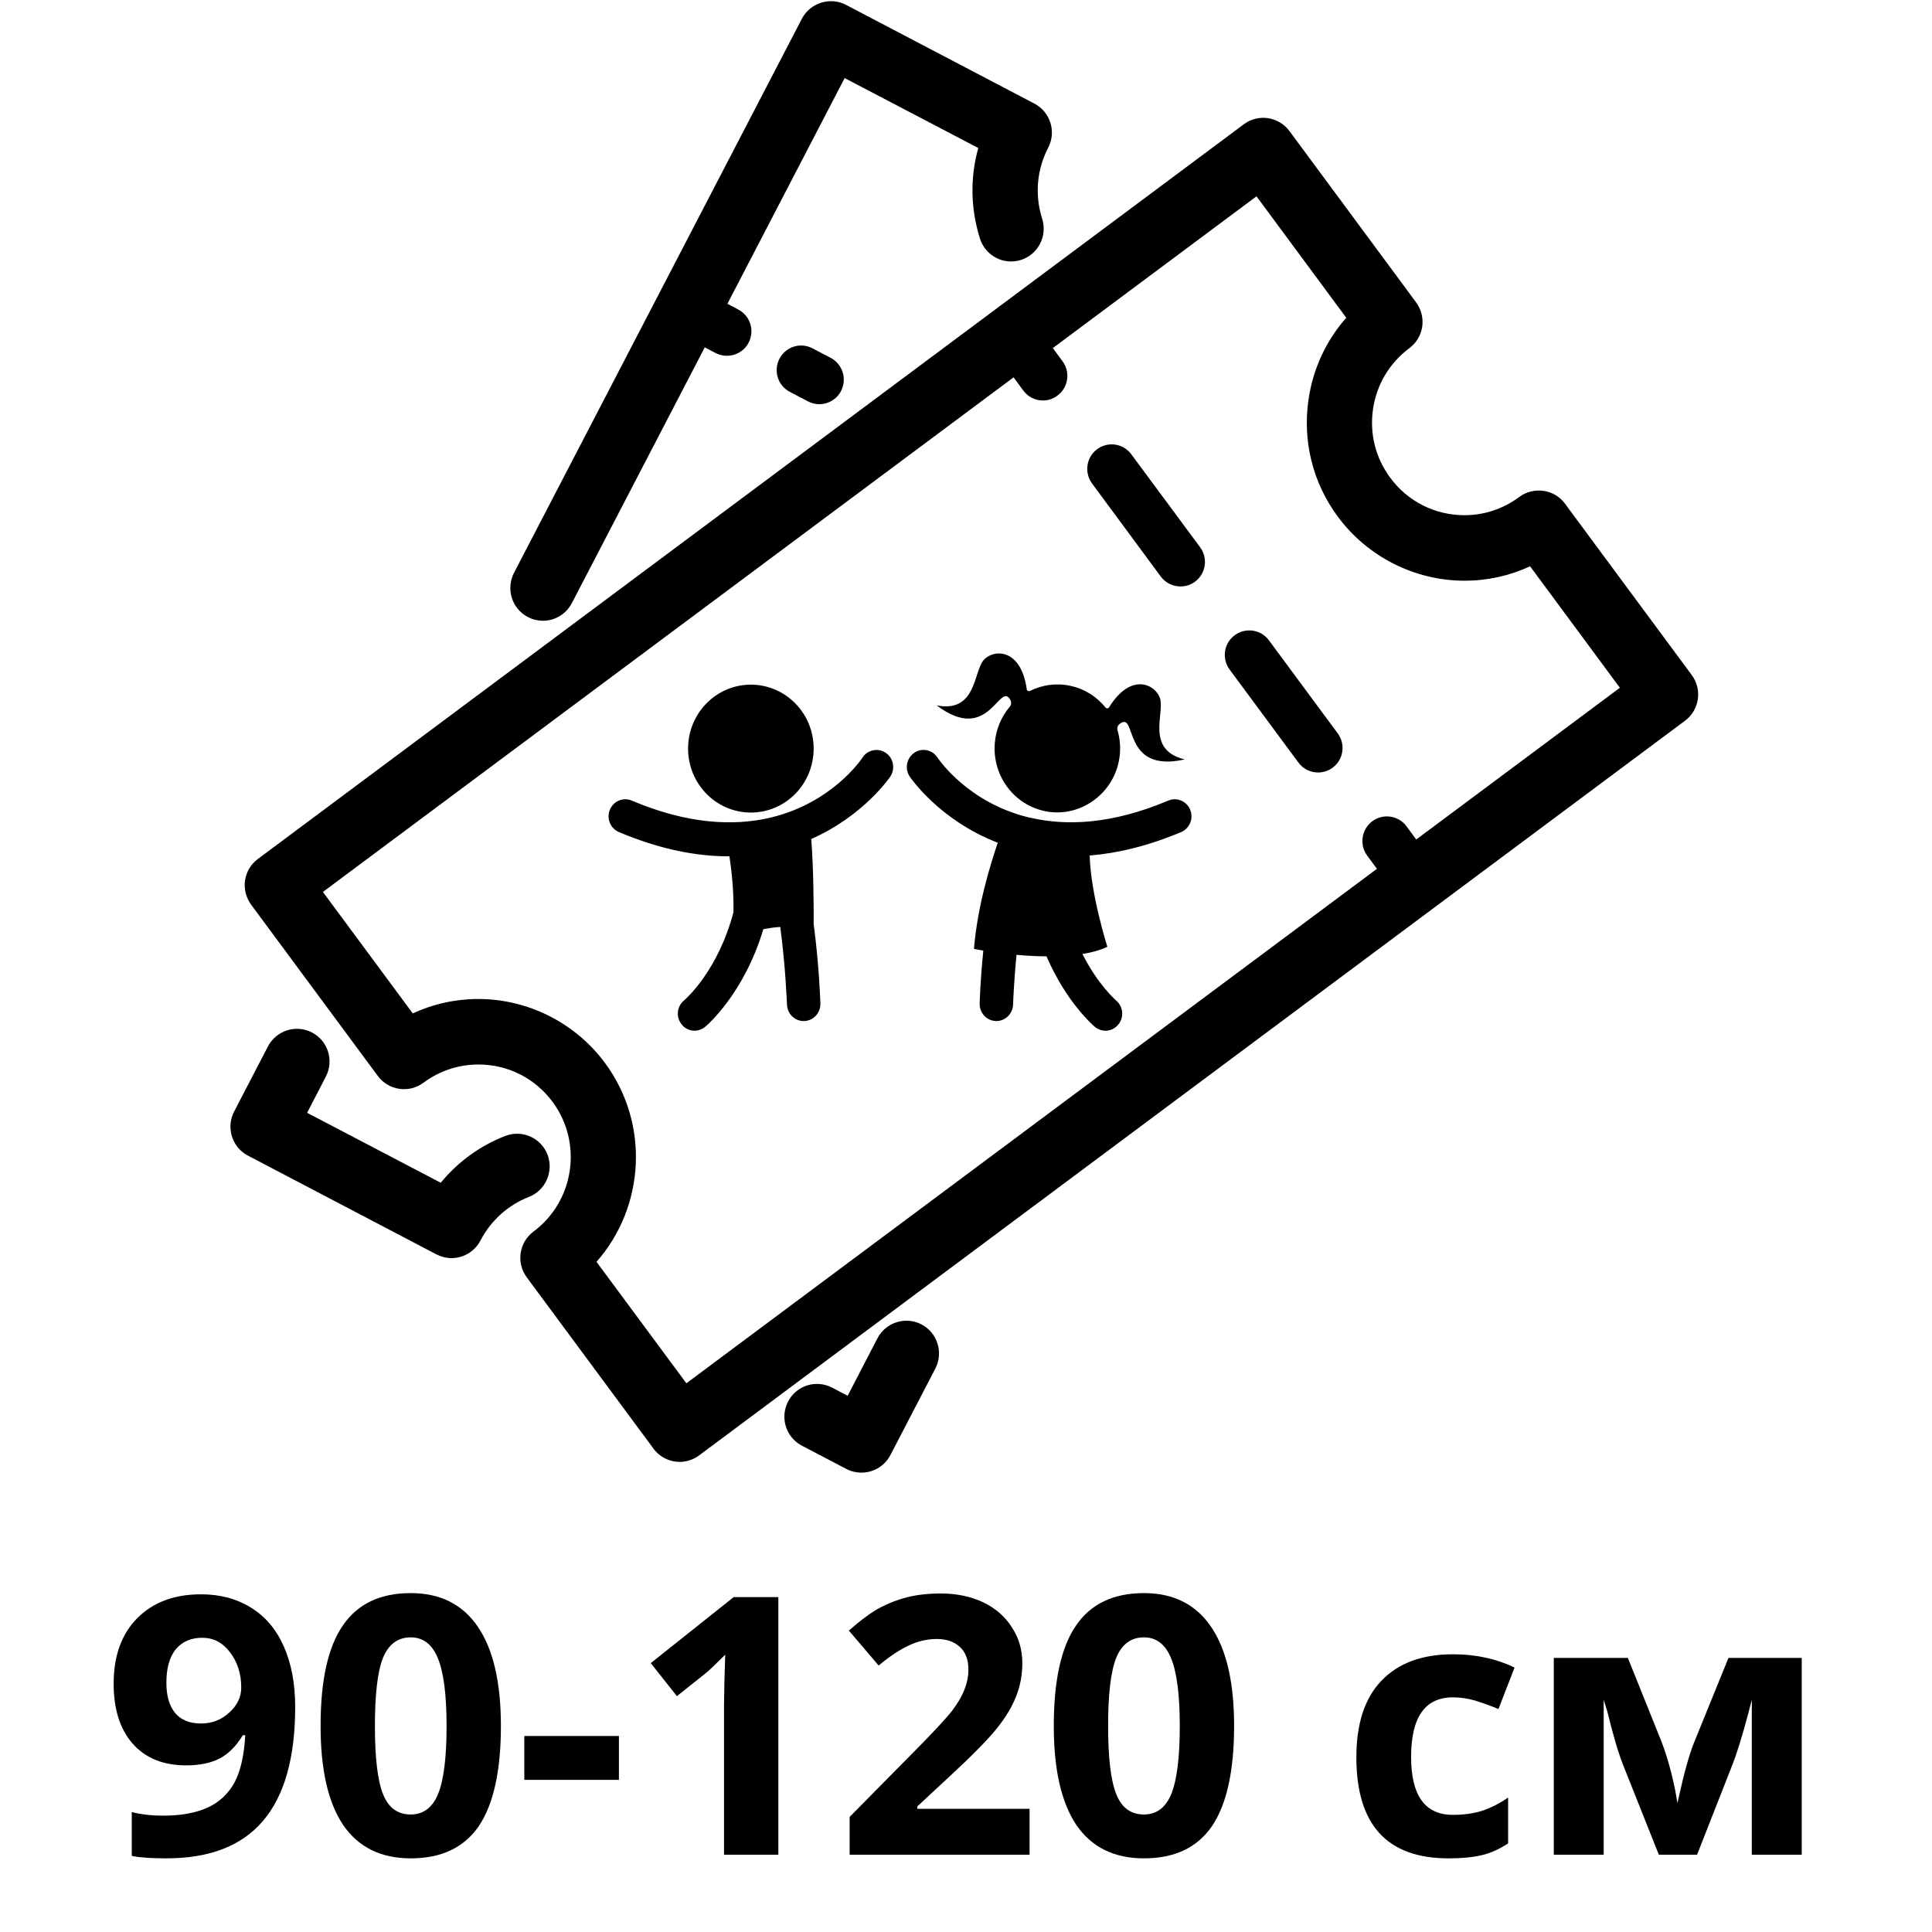
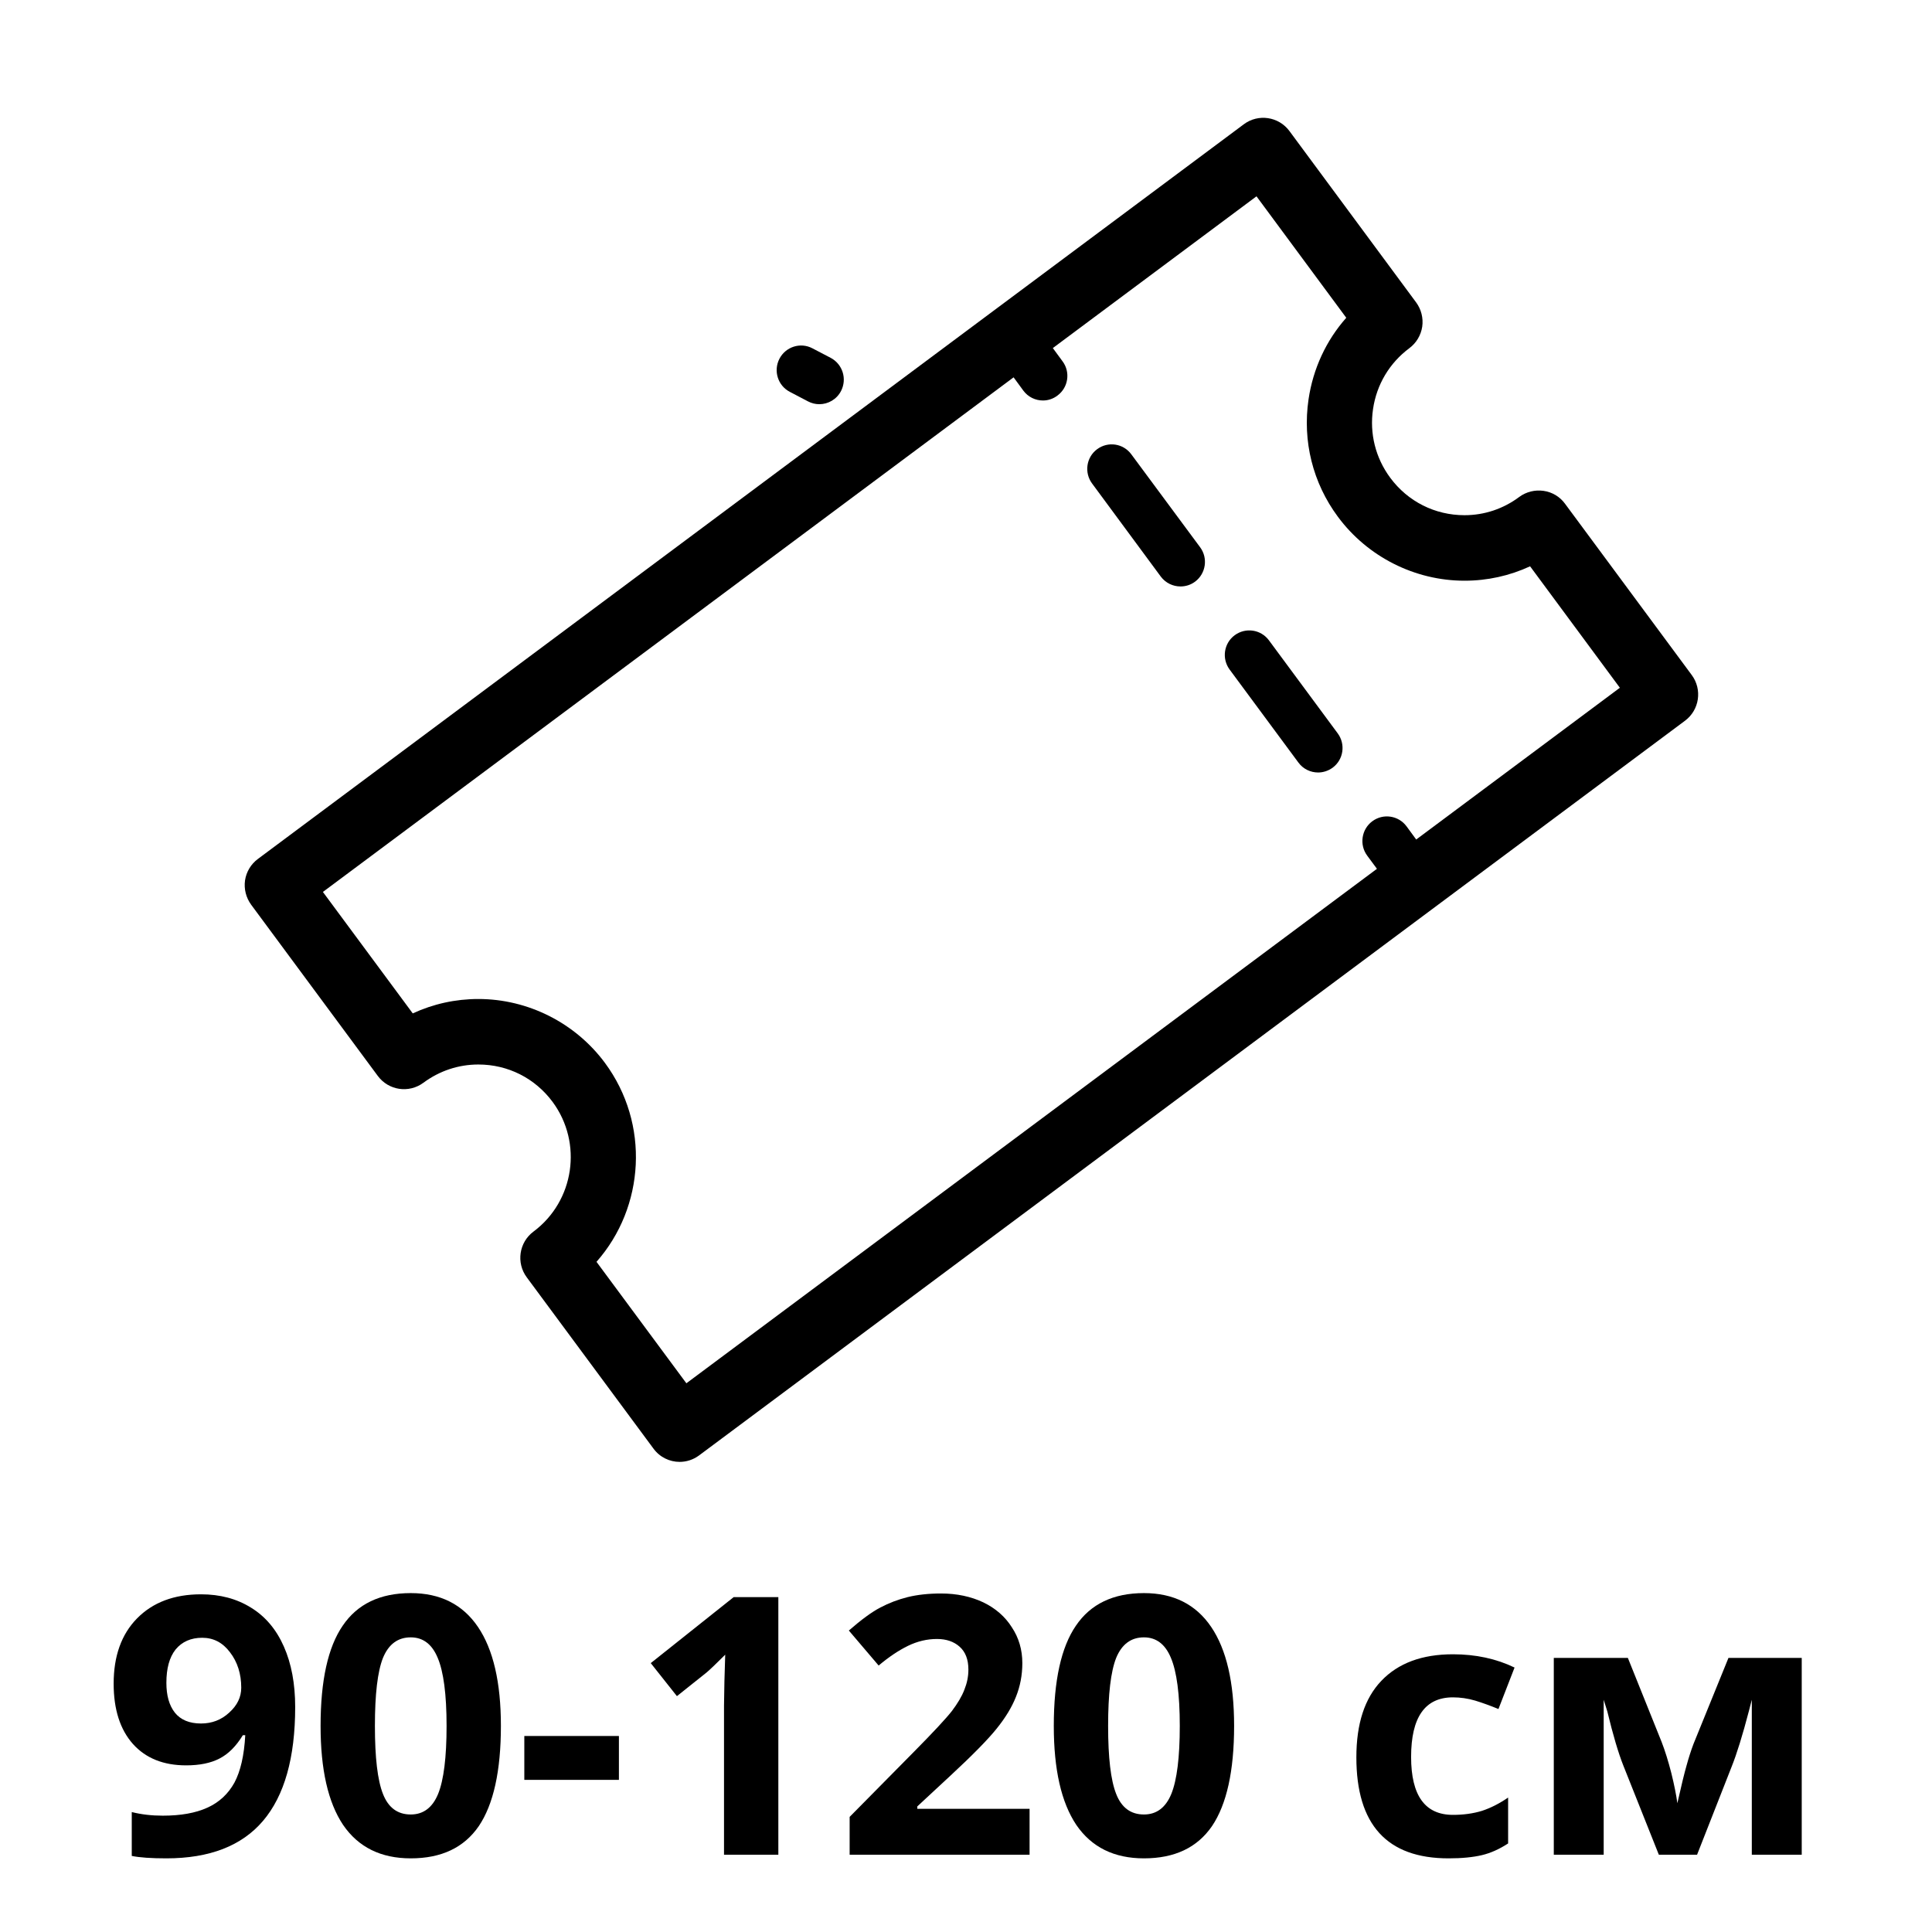
<svg xmlns="http://www.w3.org/2000/svg" width="100" zoomAndPan="magnify" viewBox="0 0 75 75" height="100" preserveAspectRatio="xMidYMid meet" version="1.0">
  <defs>
    <g />
    <clipPath id="d6bb5e3a5b">
      <path d="M 8.91 39 L 22 39 L 22 49 L 8.91 49 Z M 8.91 39 " clip-rule="nonzero" />
    </clipPath>
    <clipPath id="529b9ff4c8">
-       <path d="M 30 51 L 37 51 L 37 57.184 L 30 57.184 Z M 30 51 " clip-rule="nonzero" />
+       <path d="M 30 51 L 37 51 L 37 57.184 Z M 30 51 " clip-rule="nonzero" />
    </clipPath>
    <clipPath id="210277a449">
      <path d="M 23.516 25.152 L 46.387 25.152 L 46.387 40.02 L 23.516 40.02 Z M 23.516 25.152 " clip-rule="nonzero" />
    </clipPath>
  </defs>
  <path fill="#000000" d="M 14.668 41.77 C 15.086 42.332 15.875 42.449 16.438 42.031 C 17.062 41.57 17.797 41.324 18.57 41.324 C 19.719 41.324 20.77 41.855 21.453 42.777 C 22.629 44.371 22.297 46.625 20.711 47.809 C 20.148 48.227 20.031 49.023 20.449 49.586 L 25.367 56.234 C 25.613 56.57 25.996 56.75 26.383 56.75 C 26.645 56.75 26.91 56.668 27.137 56.5 L 65.41 27.98 C 65.973 27.562 66.09 26.766 65.672 26.203 L 60.754 19.555 C 60.555 19.281 60.254 19.102 59.922 19.055 C 59.59 19.008 59.25 19.09 58.98 19.289 C 58.359 19.754 57.621 20 56.852 20 C 55.703 20 54.652 19.469 53.969 18.547 C 53.398 17.777 53.16 16.828 53.301 15.879 C 53.441 14.926 53.941 14.09 54.711 13.516 C 54.98 13.316 55.16 13.016 55.211 12.68 C 55.258 12.348 55.172 12.008 54.973 11.738 L 50.055 5.086 C 49.637 4.523 48.844 4.406 48.285 4.824 L 10.012 33.344 C 9.742 33.543 9.562 33.844 9.512 34.176 C 9.465 34.512 9.551 34.848 9.75 35.121 Z M 39.348 14.648 L 39.723 15.16 C 39.91 15.414 40.195 15.547 40.488 15.547 C 40.684 15.547 40.883 15.484 41.051 15.355 C 41.473 15.043 41.562 14.445 41.246 14.023 L 40.871 13.512 L 48.777 7.621 L 52.262 12.336 C 51.48 13.219 50.973 14.312 50.797 15.504 C 50.559 17.125 50.961 18.746 51.938 20.062 C 53.086 21.613 54.922 22.543 56.852 22.543 C 57.742 22.543 58.602 22.352 59.398 21.984 L 62.883 26.699 L 54.977 32.59 L 54.602 32.078 C 54.289 31.656 53.695 31.566 53.27 31.883 C 52.852 32.195 52.762 32.793 53.074 33.215 L 53.453 33.727 L 26.645 53.699 L 23.156 48.984 C 25.031 46.859 25.234 43.629 23.484 41.262 C 22.336 39.711 20.5 38.781 18.57 38.781 C 17.68 38.781 16.816 38.973 16.023 39.34 L 12.535 34.625 Z M 39.348 14.648 " fill-opacity="1" fill-rule="nonzero" />
  <path fill="#000000" d="M 50.406 29.605 C 50.59 29.855 50.879 29.988 51.168 29.988 C 51.363 29.988 51.562 29.926 51.734 29.801 C 52.156 29.488 52.242 28.891 51.93 28.469 L 49.258 24.855 C 48.945 24.434 48.352 24.348 47.93 24.66 C 47.508 24.973 47.422 25.57 47.734 25.992 Z M 50.406 29.605 " fill-opacity="1" fill-rule="nonzero" />
  <path fill="#000000" d="M 45.062 22.383 C 45.25 22.633 45.535 22.766 45.828 22.766 C 46.023 22.766 46.223 22.707 46.395 22.578 C 46.812 22.266 46.902 21.668 46.59 21.246 L 43.918 17.637 C 43.605 17.211 43.012 17.125 42.59 17.438 C 42.168 17.75 42.082 18.348 42.395 18.77 Z M 45.062 22.383 " fill-opacity="1" fill-rule="nonzero" />
-   <path fill="#000000" d="M 20.492 23.953 C 20.68 24.051 20.879 24.098 21.074 24.098 C 21.531 24.098 21.973 23.848 22.199 23.414 L 27.359 13.484 L 27.781 13.707 C 27.922 13.777 28.074 13.812 28.223 13.812 C 28.562 13.812 28.895 13.625 29.062 13.301 C 29.305 12.836 29.125 12.258 28.66 12.016 L 28.238 11.793 L 32.789 3.031 L 37.977 5.746 C 37.656 6.891 37.676 8.105 38.043 9.266 C 38.258 9.934 38.969 10.305 39.637 10.09 C 40.301 9.875 40.668 9.16 40.457 8.492 C 40.164 7.57 40.246 6.59 40.691 5.734 C 41.016 5.109 40.773 4.344 40.152 4.02 L 32.84 0.188 C 32.539 0.031 32.191 0.004 31.875 0.105 C 31.551 0.207 31.285 0.43 31.129 0.727 L 19.953 22.238 C 19.633 22.863 19.871 23.629 20.492 23.953 Z M 20.492 23.953 " fill-opacity="1" fill-rule="nonzero" />
  <g clip-path="url(#d6bb5e3a5b)">
-     <path fill="#000000" d="M 9.629 44.863 L 16.941 48.695 C 17.125 48.789 17.328 48.84 17.527 48.84 C 17.656 48.84 17.785 48.82 17.91 48.781 C 18.23 48.68 18.496 48.453 18.652 48.156 C 19.055 47.383 19.719 46.781 20.531 46.465 C 21.18 46.211 21.504 45.477 21.254 44.82 C 21 44.168 20.266 43.844 19.613 44.098 C 18.629 44.48 17.77 45.109 17.109 45.914 L 11.922 43.199 L 12.648 41.797 C 12.973 41.172 12.734 40.406 12.113 40.082 C 11.492 39.758 10.727 40 10.402 40.621 L 9.09 43.148 C 8.934 43.449 8.902 43.797 9.004 44.117 C 9.105 44.441 9.328 44.707 9.629 44.863 Z M 9.629 44.863 " fill-opacity="1" fill-rule="nonzero" />
-   </g>
+     </g>
  <g clip-path="url(#529b9ff4c8)">
-     <path fill="#000000" d="M 34.062 51.953 L 32.906 54.184 L 32.301 53.867 C 31.68 53.543 30.914 53.785 30.594 54.406 C 30.27 55.027 30.508 55.797 31.129 56.121 L 32.859 57.027 C 33.039 57.121 33.242 57.168 33.441 57.168 C 33.57 57.168 33.699 57.148 33.824 57.109 C 34.145 57.008 34.41 56.785 34.566 56.484 L 36.309 53.129 C 36.633 52.508 36.391 51.738 35.773 51.414 C 35.152 51.09 34.387 51.332 34.062 51.953 Z M 34.062 51.953 " fill-opacity="1" fill-rule="nonzero" />
-   </g>
+     </g>
  <path fill="#000000" d="M 31.535 13.52 C 31.07 13.277 30.5 13.461 30.258 13.926 C 30.016 14.395 30.195 14.969 30.66 15.211 L 31.367 15.582 C 31.508 15.656 31.66 15.691 31.805 15.691 C 32.148 15.691 32.48 15.504 32.648 15.18 C 32.891 14.711 32.711 14.137 32.246 13.891 Z M 31.535 13.52 " fill-opacity="1" fill-rule="nonzero" />
  <g clip-path="url(#210277a449)">
-     <path fill="#000000" d="M 46.203 31.434 C 46.062 31.098 45.684 30.938 45.355 31.078 C 43.156 32.008 41.391 32.062 40.027 31.75 C 39.992 31.742 39.961 31.734 39.926 31.73 C 37.598 31.16 36.469 29.52 36.391 29.406 C 36.191 29.102 35.789 29.02 35.492 29.223 C 35.195 29.426 35.113 29.836 35.312 30.141 C 35.332 30.172 36.457 31.84 38.734 32.715 C 38.441 33.566 37.941 35.199 37.809 36.836 C 37.809 36.836 37.941 36.863 38.172 36.902 C 38.059 38.02 38.031 38.871 38.031 38.953 C 38.02 39.32 38.301 39.625 38.66 39.637 C 38.664 39.637 38.672 39.637 38.68 39.637 C 39.027 39.637 39.316 39.352 39.328 38.996 C 39.328 38.977 39.355 38.148 39.461 37.066 C 39.824 37.098 40.223 37.125 40.625 37.125 C 41.398 38.914 42.434 39.805 42.504 39.863 C 42.625 39.961 42.77 40.012 42.914 40.012 C 43.102 40.012 43.289 39.93 43.418 39.766 C 43.645 39.484 43.602 39.066 43.324 38.836 C 43.312 38.824 42.629 38.238 42.02 37.035 C 42.379 36.977 42.711 36.887 42.988 36.754 C 42.988 36.754 42.344 34.746 42.301 33.211 C 43.359 33.125 44.543 32.852 45.852 32.301 C 46.184 32.16 46.34 31.773 46.203 31.434 Z M 34.387 29.227 C 34.09 29.023 33.684 29.102 33.484 29.406 C 33.414 29.516 32.285 31.16 29.949 31.73 C 29.918 31.734 29.883 31.742 29.852 31.754 C 28.484 32.062 26.719 32.008 24.523 31.078 C 24.191 30.938 23.812 31.098 23.676 31.434 C 23.535 31.773 23.695 32.16 24.027 32.301 C 25.629 32.977 27.043 33.242 28.277 33.242 C 28.289 33.242 28.305 33.238 28.316 33.238 C 28.398 33.77 28.488 34.566 28.473 35.41 C 27.875 37.684 26.625 38.777 26.551 38.84 C 26.273 39.07 26.234 39.484 26.461 39.766 C 26.586 39.93 26.773 40.012 26.961 40.012 C 27.105 40.012 27.25 39.961 27.371 39.863 C 27.457 39.793 28.883 38.57 29.633 36.07 C 29.848 36.031 30.07 35.996 30.289 35.984 C 30.5 37.551 30.547 38.969 30.551 38.996 C 30.562 39.352 30.848 39.637 31.199 39.637 C 31.203 39.637 31.211 39.637 31.219 39.637 C 31.578 39.625 31.859 39.32 31.848 38.953 C 31.844 38.848 31.797 37.457 31.586 35.867 C 31.59 35.141 31.582 33.707 31.492 32.57 C 33.535 31.668 34.547 30.168 34.566 30.141 C 34.762 29.836 34.684 29.43 34.387 29.227 Z M 29.148 31.543 C 30.496 31.543 31.586 30.434 31.586 29.059 C 31.586 27.688 30.496 26.578 29.148 26.578 C 27.805 26.578 26.711 27.688 26.711 29.059 C 26.711 30.434 27.805 31.543 29.148 31.543 Z M 39.223 27.172 C 39.27 27.258 39.258 27.367 39.195 27.441 C 38.938 27.742 38.754 28.113 38.664 28.535 C 38.371 29.93 39.289 31.301 40.699 31.512 C 41.957 31.699 43.168 30.836 43.43 29.566 C 43.516 29.148 43.496 28.738 43.383 28.355 C 43.355 28.262 43.391 28.16 43.465 28.102 C 44.16 27.566 43.504 30.043 45.992 29.48 C 44.461 29.117 45.219 27.684 45.031 27.105 C 44.852 26.566 43.902 26.086 43.055 27.457 C 43.023 27.508 42.957 27.512 42.918 27.469 C 42.582 27.051 42.117 26.746 41.559 26.625 C 41.004 26.504 40.453 26.586 39.98 26.824 C 39.93 26.848 39.867 26.816 39.859 26.758 C 39.633 25.152 38.574 25.195 38.191 25.617 C 37.789 26.062 37.91 27.688 36.363 27.383 C 38.402 28.93 38.801 26.406 39.223 27.172 Z M 39.223 27.172 " fill-opacity="1" fill-rule="nonzero" />
-   </g>
+     </g>
  <g fill="#000000" fill-opacity="1">
    <g transform="translate(3.959, 72)">
      <g>
        <path d="M 7.5 -5.734 C 7.5 -3.766 7.082 -2.289 6.25 -1.312 C 5.426 -0.344 4.176 0.141 2.5 0.141 C 1.906 0.141 1.457 0.109 1.156 0.047 L 1.156 -1.656 C 1.531 -1.562 1.93 -1.516 2.359 -1.516 C 3.055 -1.516 3.633 -1.617 4.094 -1.828 C 4.551 -2.035 4.898 -2.359 5.141 -2.797 C 5.379 -3.242 5.52 -3.859 5.562 -4.641 L 5.469 -4.641 C 5.207 -4.211 4.906 -3.91 4.562 -3.734 C 4.219 -3.555 3.785 -3.469 3.266 -3.469 C 2.391 -3.469 1.703 -3.742 1.203 -4.297 C 0.703 -4.859 0.453 -5.641 0.453 -6.641 C 0.453 -7.711 0.754 -8.555 1.359 -9.172 C 1.973 -9.797 2.801 -10.109 3.844 -10.109 C 4.582 -10.109 5.227 -9.938 5.781 -9.594 C 6.344 -9.25 6.77 -8.742 7.062 -8.078 C 7.352 -7.422 7.5 -6.641 7.5 -5.734 Z M 3.891 -8.422 C 3.453 -8.422 3.109 -8.27 2.859 -7.969 C 2.617 -7.664 2.5 -7.234 2.5 -6.672 C 2.5 -6.18 2.609 -5.797 2.828 -5.516 C 3.055 -5.234 3.395 -5.094 3.844 -5.094 C 4.27 -5.094 4.633 -5.234 4.938 -5.516 C 5.25 -5.797 5.406 -6.117 5.406 -6.484 C 5.406 -7.023 5.258 -7.484 4.969 -7.859 C 4.688 -8.234 4.328 -8.422 3.891 -8.422 Z M 3.891 -8.422 " />
      </g>
    </g>
  </g>
  <g fill="#000000" fill-opacity="1">
    <g transform="translate(11.945, 72)">
      <g>
        <path d="M 7.5 -5 C 7.5 -3.25 7.211 -1.953 6.641 -1.109 C 6.066 -0.273 5.188 0.141 4 0.141 C 2.844 0.141 1.969 -0.289 1.375 -1.156 C 0.789 -2.031 0.5 -3.312 0.5 -5 C 0.5 -6.758 0.785 -8.055 1.359 -8.891 C 1.93 -9.734 2.812 -10.156 4 -10.156 C 5.145 -10.156 6.016 -9.719 6.609 -8.844 C 7.203 -7.969 7.5 -6.688 7.5 -5 Z M 2.609 -5 C 2.609 -3.77 2.711 -2.891 2.922 -2.359 C 3.129 -1.828 3.488 -1.562 4 -1.562 C 4.488 -1.562 4.844 -1.828 5.062 -2.359 C 5.281 -2.898 5.391 -3.781 5.391 -5 C 5.391 -6.227 5.273 -7.109 5.047 -7.641 C 4.828 -8.172 4.477 -8.438 4 -8.438 C 3.5 -8.438 3.141 -8.172 2.922 -7.641 C 2.711 -7.109 2.609 -6.227 2.609 -5 Z M 2.609 -5 " />
      </g>
    </g>
  </g>
  <g fill="#000000" fill-opacity="1">
    <g transform="translate(19.932, 72)">
      <g>
        <path d="M 0.422 -2.906 L 0.422 -4.609 L 4.094 -4.609 L 4.094 -2.906 Z M 0.422 -2.906 " />
      </g>
    </g>
  </g>
  <g fill="#000000" fill-opacity="1">
    <g transform="translate(24.434, 72)">
      <g>
        <path d="M 5.781 0 L 3.672 0 L 3.672 -5.781 L 3.688 -6.734 L 3.719 -7.766 C 3.375 -7.422 3.133 -7.191 3 -7.078 L 1.844 -6.156 L 0.828 -7.438 L 4.047 -10 L 5.781 -10 Z M 5.781 0 " />
      </g>
    </g>
  </g>
  <g fill="#000000" fill-opacity="1">
    <g transform="translate(32.421, 72)">
      <g>
        <path d="M 7.547 0 L 0.562 0 L 0.562 -1.469 L 3.062 -4 C 3.812 -4.758 4.301 -5.285 4.531 -5.578 C 4.758 -5.879 4.922 -6.156 5.016 -6.406 C 5.117 -6.656 5.172 -6.914 5.172 -7.188 C 5.172 -7.582 5.055 -7.879 4.828 -8.078 C 4.609 -8.273 4.316 -8.375 3.953 -8.375 C 3.566 -8.375 3.191 -8.285 2.828 -8.109 C 2.461 -7.93 2.082 -7.676 1.688 -7.344 L 0.531 -8.703 C 1.02 -9.129 1.426 -9.426 1.75 -9.594 C 2.082 -9.77 2.438 -9.906 2.812 -10 C 3.195 -10.094 3.629 -10.141 4.109 -10.141 C 4.723 -10.141 5.27 -10.023 5.75 -9.797 C 6.227 -9.566 6.598 -9.242 6.859 -8.828 C 7.129 -8.422 7.266 -7.957 7.266 -7.438 C 7.266 -6.969 7.18 -6.531 7.016 -6.125 C 6.859 -5.727 6.609 -5.316 6.266 -4.891 C 5.93 -4.473 5.336 -3.867 4.484 -3.078 L 3.188 -1.875 L 3.188 -1.781 L 7.547 -1.781 Z M 7.547 0 " />
      </g>
    </g>
  </g>
  <g fill="#000000" fill-opacity="1">
    <g transform="translate(40.408, 72)">
      <g>
        <path d="M 7.5 -5 C 7.5 -3.25 7.211 -1.953 6.641 -1.109 C 6.066 -0.273 5.188 0.141 4 0.141 C 2.844 0.141 1.969 -0.289 1.375 -1.156 C 0.789 -2.031 0.5 -3.312 0.5 -5 C 0.5 -6.758 0.785 -8.055 1.359 -8.891 C 1.93 -9.734 2.812 -10.156 4 -10.156 C 5.145 -10.156 6.016 -9.719 6.609 -8.844 C 7.203 -7.969 7.5 -6.688 7.5 -5 Z M 2.609 -5 C 2.609 -3.77 2.711 -2.891 2.922 -2.359 C 3.129 -1.828 3.488 -1.562 4 -1.562 C 4.488 -1.562 4.844 -1.828 5.062 -2.359 C 5.281 -2.898 5.391 -3.781 5.391 -5 C 5.391 -6.227 5.273 -7.109 5.047 -7.641 C 4.828 -8.172 4.477 -8.438 4 -8.438 C 3.5 -8.438 3.141 -8.172 2.922 -7.641 C 2.711 -7.109 2.609 -6.227 2.609 -5 Z M 2.609 -5 " />
      </g>
    </g>
  </g>
  <g fill="#000000" fill-opacity="1">
    <g transform="translate(52.029, 72)">
      <g>
        <path d="M 4.203 0.141 C 1.816 0.141 0.625 -1.164 0.625 -3.781 C 0.625 -5.082 0.945 -6.07 1.594 -6.75 C 2.25 -7.438 3.176 -7.781 4.375 -7.781 C 5.258 -7.781 6.055 -7.609 6.766 -7.266 L 6.141 -5.656 C 5.816 -5.789 5.516 -5.898 5.234 -5.984 C 4.953 -6.066 4.664 -6.109 4.375 -6.109 C 3.289 -6.109 2.75 -5.336 2.75 -3.797 C 2.75 -2.297 3.289 -1.547 4.375 -1.547 C 4.781 -1.547 5.156 -1.598 5.5 -1.703 C 5.844 -1.816 6.18 -1.988 6.516 -2.219 L 6.516 -0.438 C 6.18 -0.219 5.844 -0.066 5.5 0.016 C 5.156 0.098 4.723 0.141 4.203 0.141 Z M 4.203 0.141 " />
      </g>
    </g>
  </g>
  <g fill="#000000" fill-opacity="1">
    <g transform="translate(59.224, 72)">
      <g>
        <path d="M 10.719 0 L 8.781 0 L 8.781 -6.016 L 8.672 -5.594 C 8.422 -4.633 8.195 -3.91 8 -3.422 L 6.656 0 L 5.172 0 L 3.797 -3.453 C 3.598 -3.953 3.391 -4.656 3.172 -5.562 L 3.031 -6.016 L 3.031 0 L 1.094 0 L 1.094 -7.641 L 3.969 -7.641 L 5.281 -4.375 C 5.414 -4.031 5.539 -3.629 5.656 -3.172 C 5.77 -2.711 5.848 -2.32 5.891 -2 C 6.047 -2.688 6.164 -3.176 6.25 -3.469 C 6.332 -3.77 6.422 -4.047 6.516 -4.297 C 6.617 -4.547 7.07 -5.66 7.875 -7.641 L 10.719 -7.641 Z M 10.719 0 " />
      </g>
    </g>
  </g>
</svg>